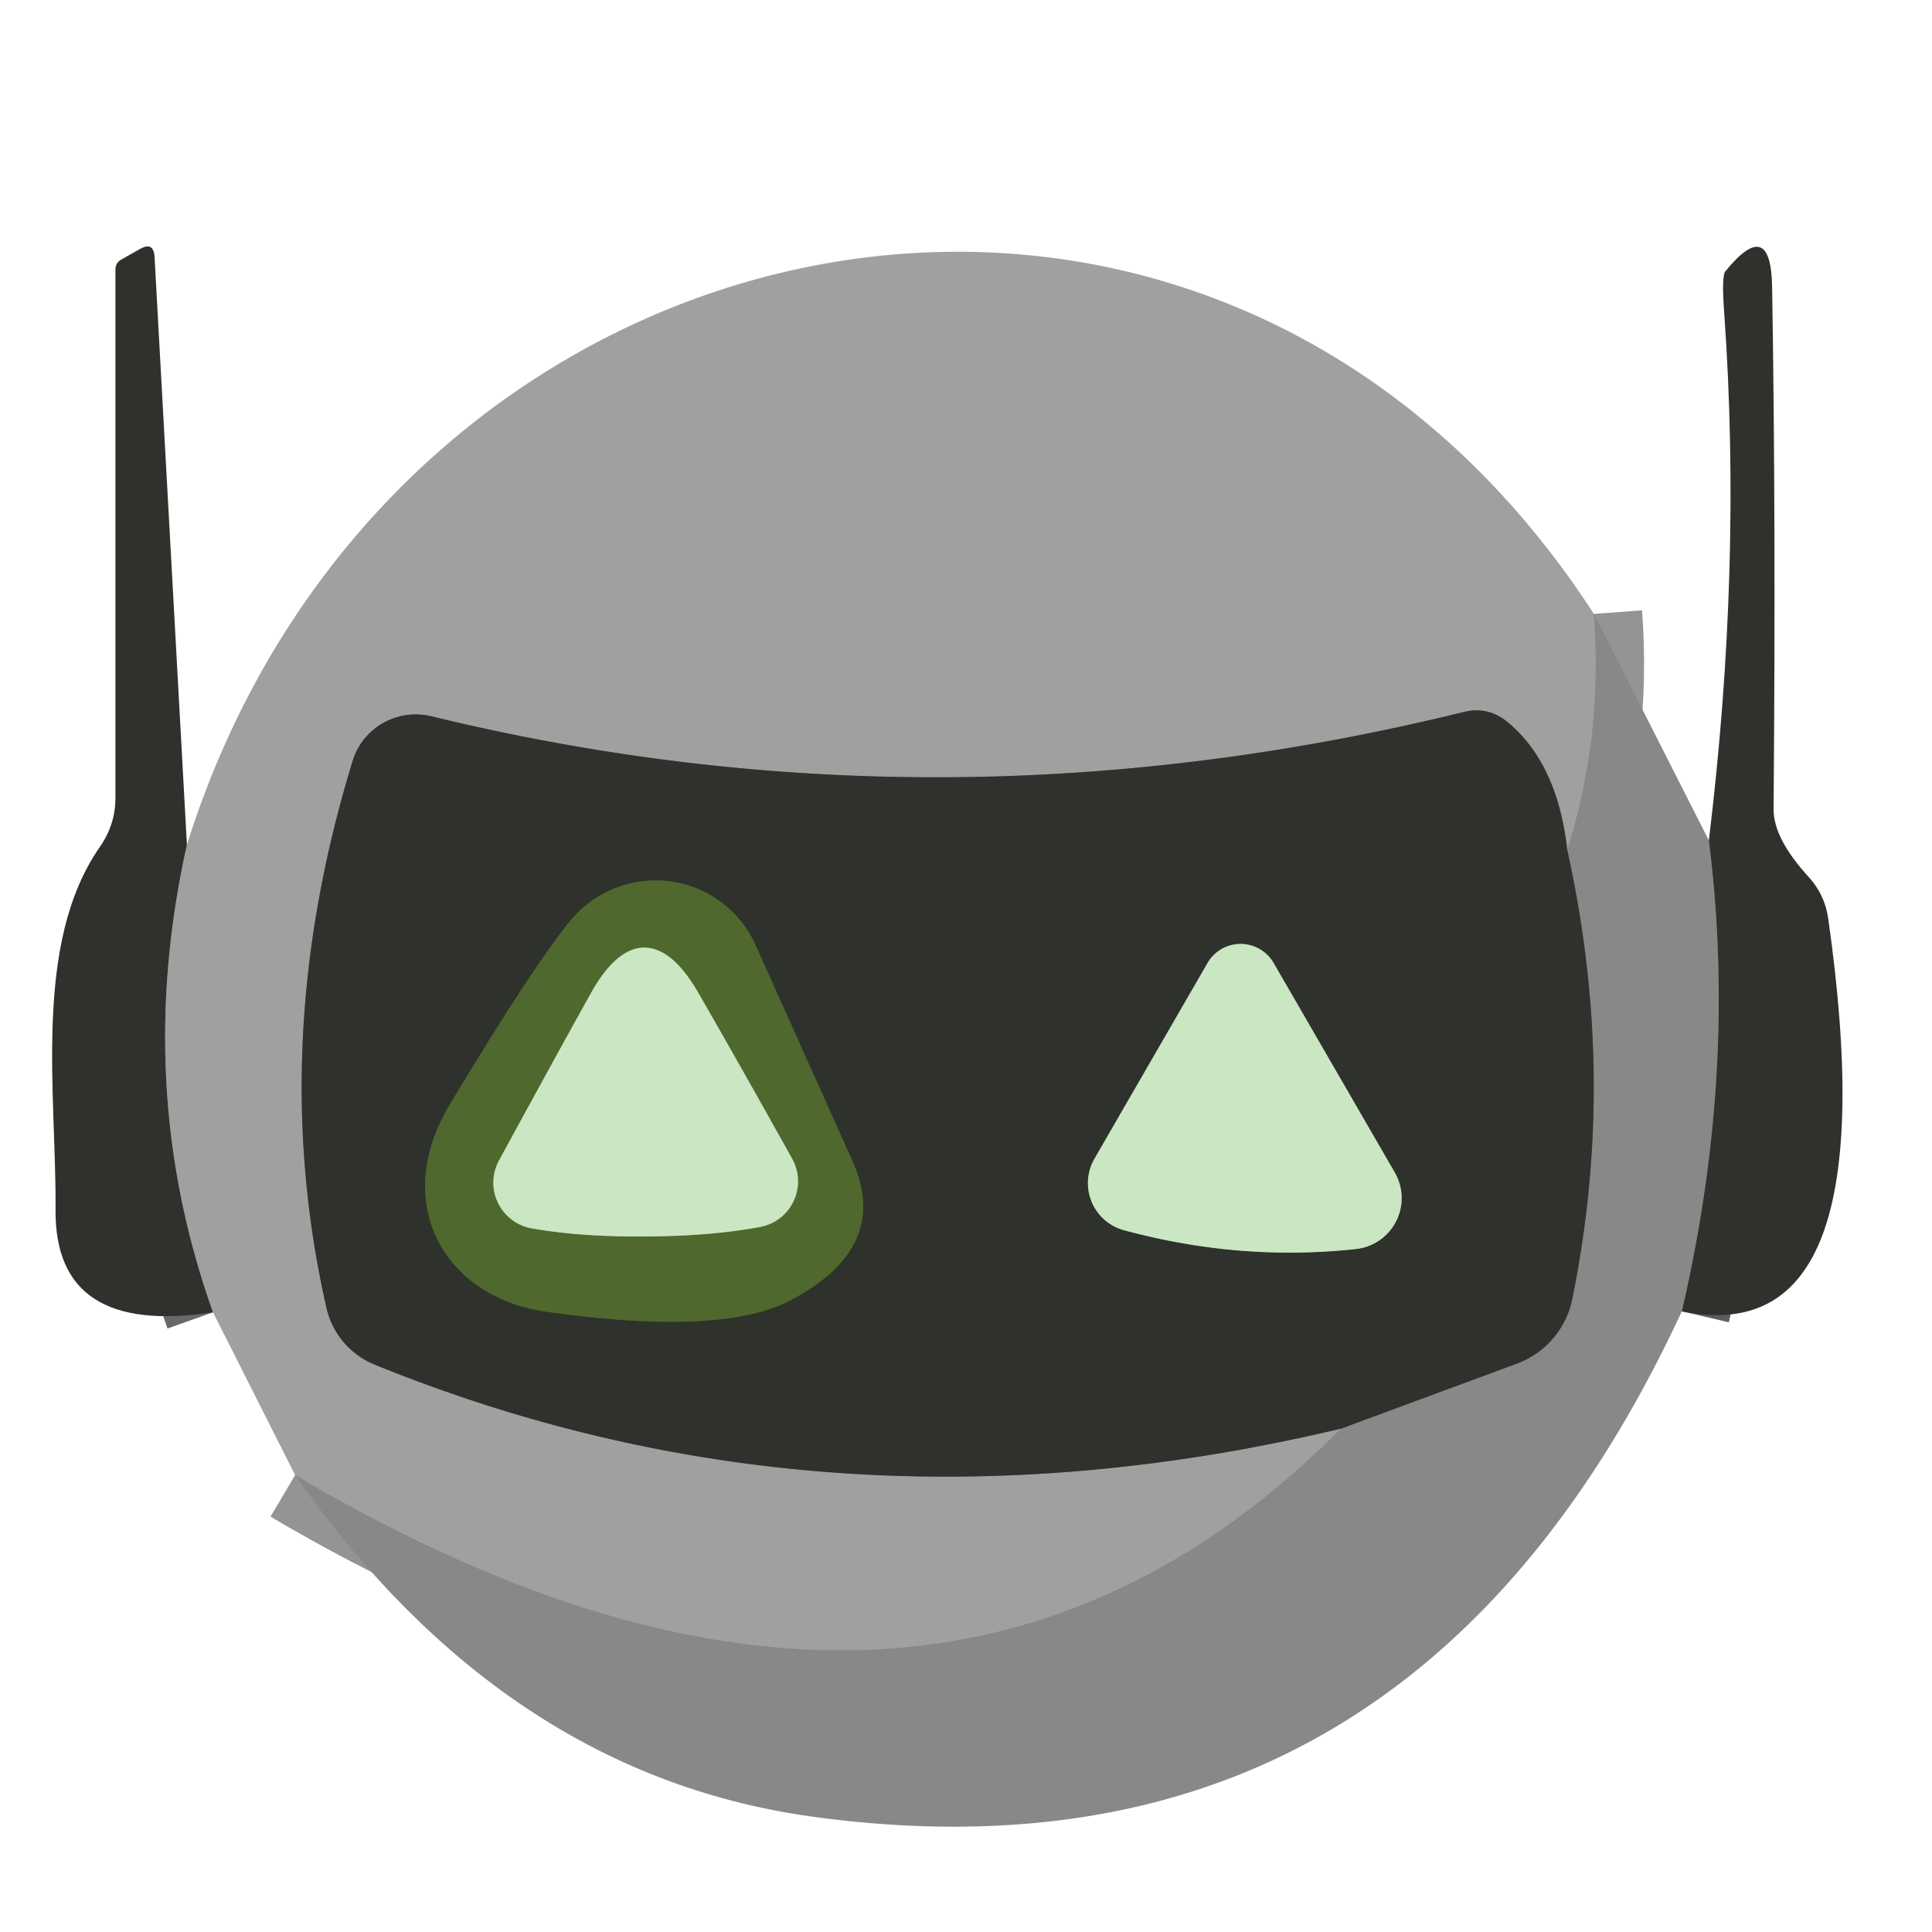
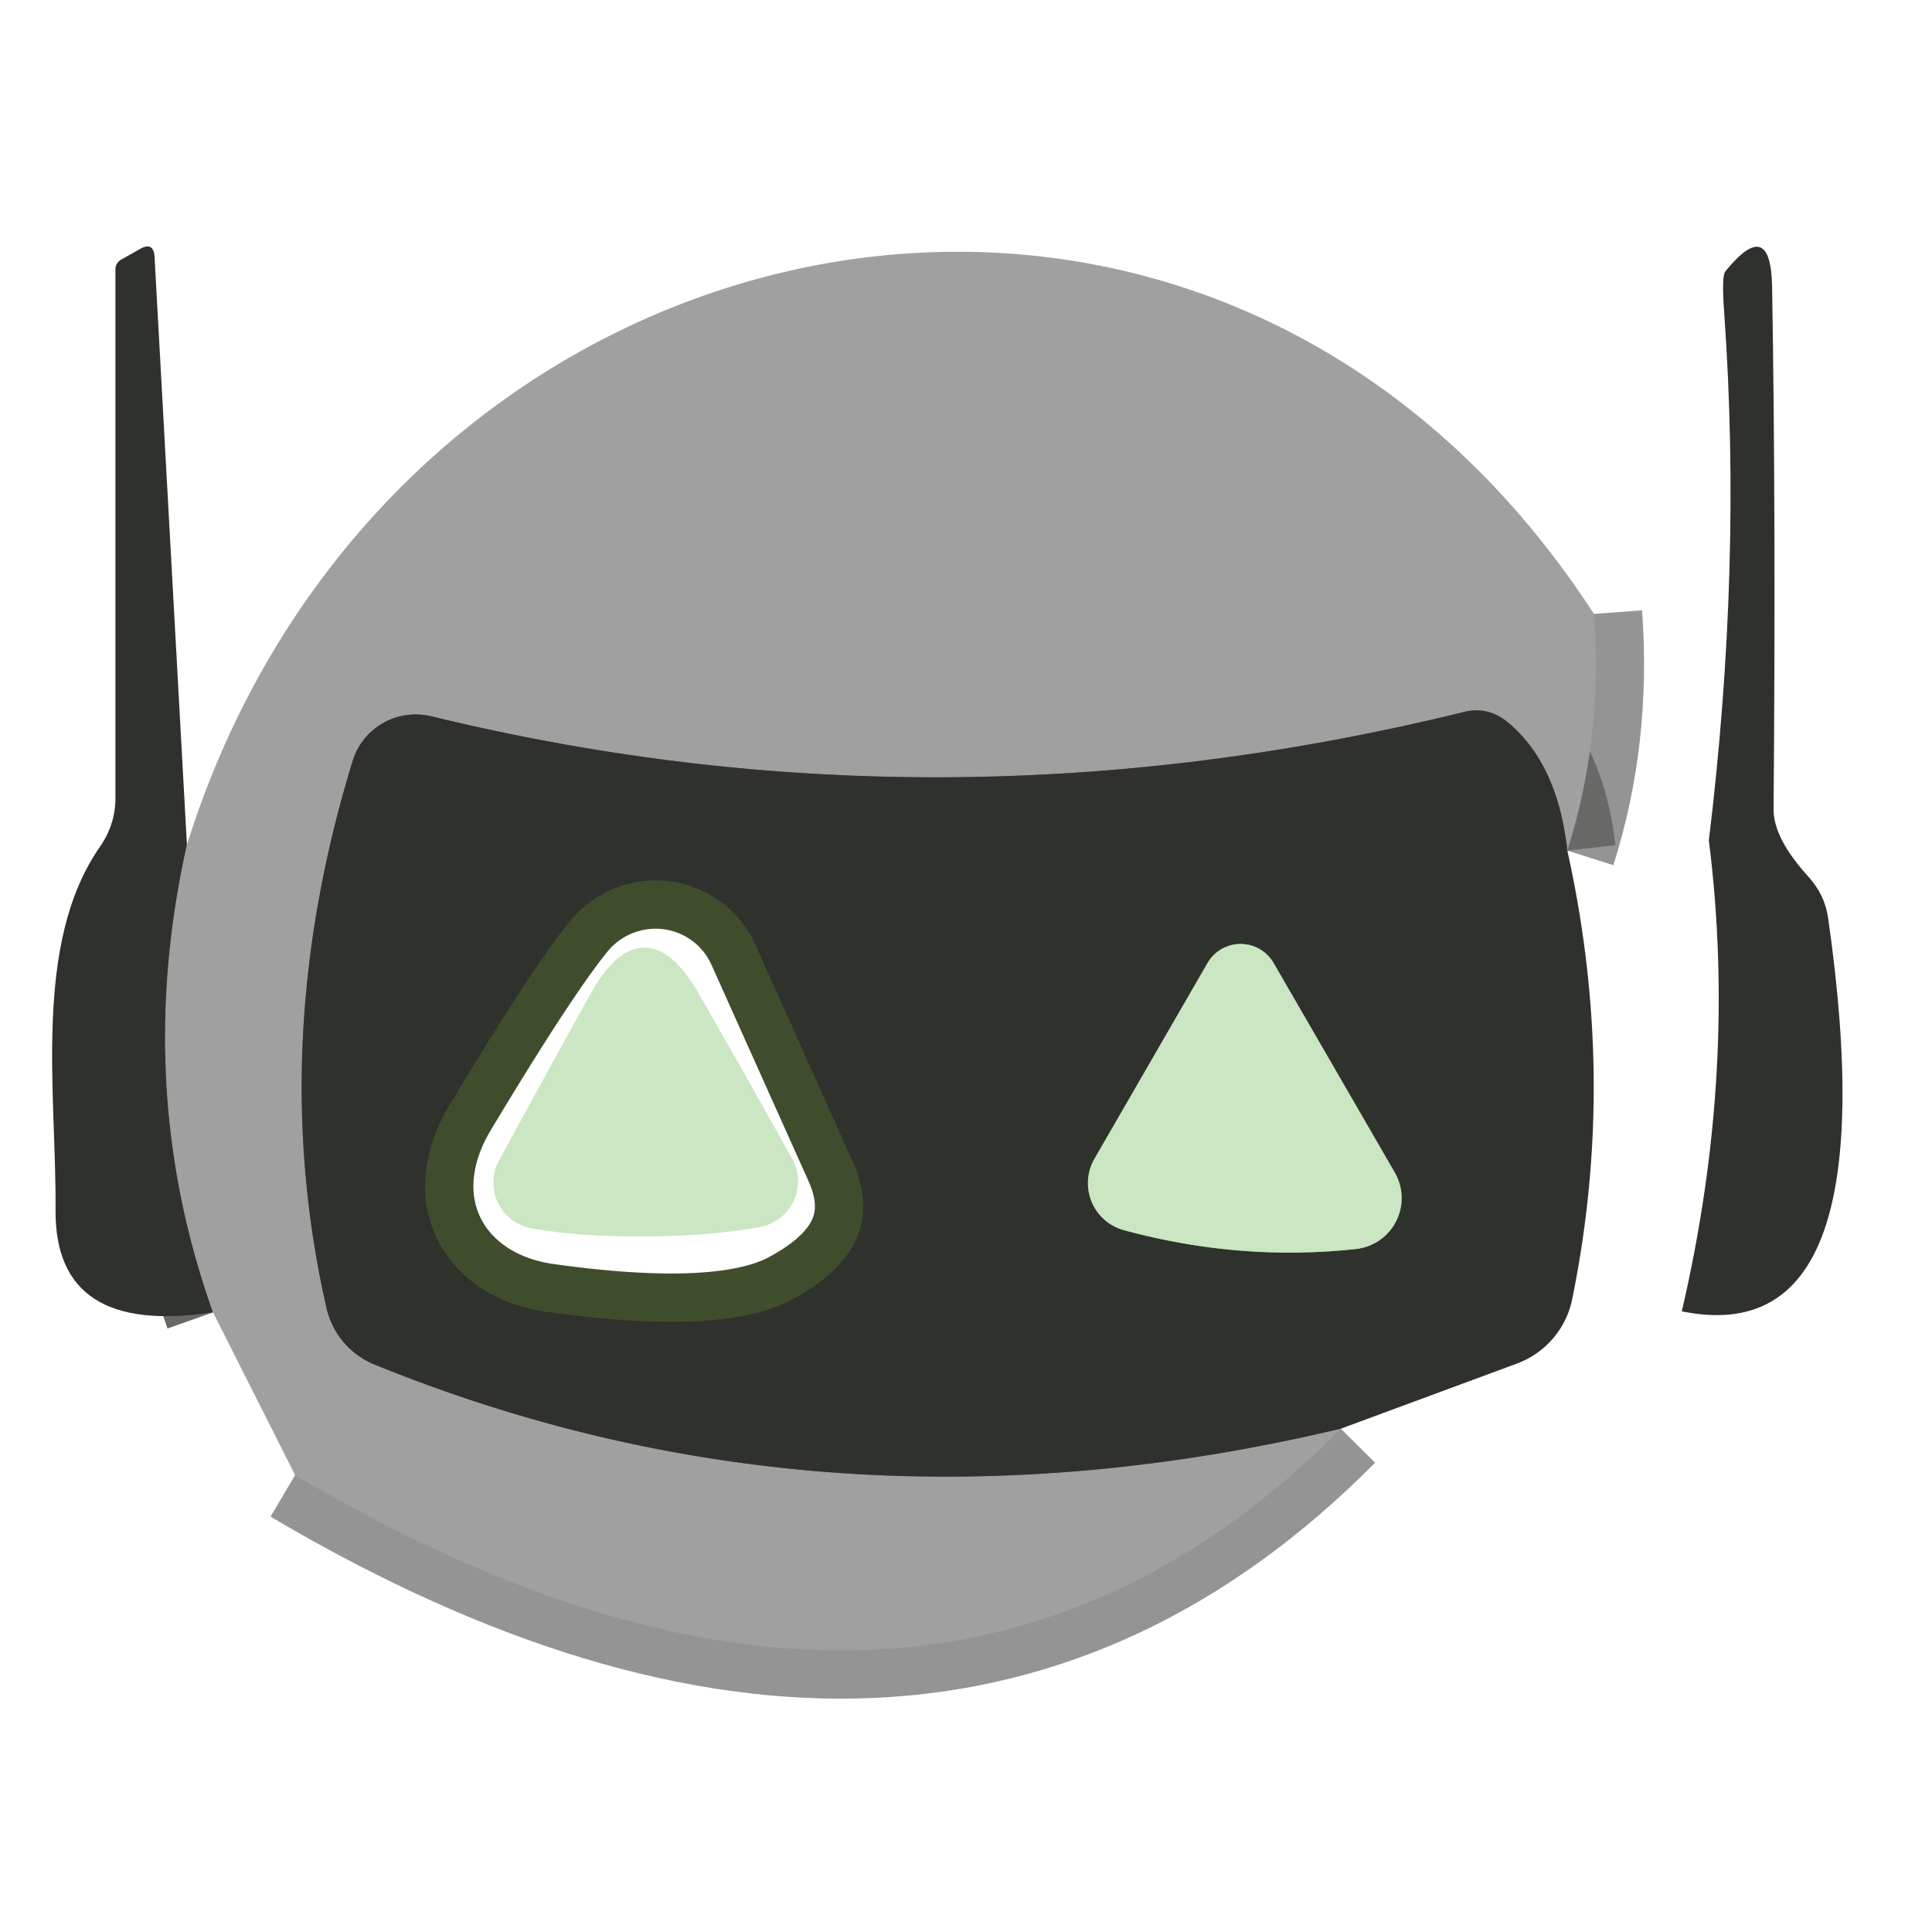
<svg xmlns="http://www.w3.org/2000/svg" version="1.1" viewBox="0.00 0.00 40.00 40.00">
  <g stroke-width="2.00" fill="none" stroke-linecap="butt">
    <path stroke="#686966" vector-effect="non-scaling-stroke" d="   M 3.87 17.49   Q 2.75 22.51 4.41 27.17" />
    <path stroke="#949494" vector-effect="non-scaling-stroke" d="   M 33.00 12.71   Q 33.19 15.28 32.45 17.61" />
    <path stroke="#686966" vector-effect="non-scaling-stroke" d="   M 32.45 17.61   Q 32.25 15.80 31.20 14.94   Q 30.80 14.62 30.31 14.74   Q 19.49 17.40 8.93 14.83   A 1.37 1.36 15.1 0 0 7.30 15.76   Q 5.51 21.59 6.76 27.08   A 1.67 1.66 4.9 0 0 7.75 28.25   Q 17.19 32.09 27.76 29.58" />
    <path stroke="#949494" vector-effect="non-scaling-stroke" d="   M 27.76 29.58   Q 19.16 38.25 6.11 30.54" />
-     <path stroke="#5c5d5a" vector-effect="non-scaling-stroke" d="   M 27.76 29.58   L 31.41 28.23   A 1.81 1.80 -4.5 0 0 32.55 26.90   Q 33.49 22.30 32.45 17.61" />
-     <path stroke="#5c5d5a" vector-effect="non-scaling-stroke" d="   M 34.82 27.15   Q 35.98 22.16 35.38 17.40" />
    <path stroke="#3f4d2d" vector-effect="non-scaling-stroke" d="   M 16.37 26.92   Q 18.45 25.82 17.65 24.04   L 15.64 19.56   A 2.28 2.27 -37.5 0 0 11.81 19.06   Q 11.01 20.04 9.30 22.89   C 8.10 24.90 9.18 26.86 11.32 27.16   Q 14.95 27.67 16.37 26.92" />
    <path stroke="#7d8c77" vector-effect="non-scaling-stroke" d="   M 28.07 25.86   A 1.06 1.06 0.0 0 0 28.88 24.28   L 26.37 19.94   A 0.79 0.79 0.0 0 0 25.00 19.94   L 22.66 23.99   A 1.01 1.01 0.0 0 0 23.27 25.47   Q 25.67 26.12 28.07 25.86" />
-     <path stroke="#8ca778" vector-effect="non-scaling-stroke" d="   M 13.38 25.60   Q 14.75 25.59 15.75 25.40   A 0.96 0.96 0.0 0 0 16.40 23.99   Q 15.33 22.07 14.46 20.56   Q 13.92 19.62 13.34 19.62   Q 12.76 19.62 12.23 20.57   Q 11.38 22.10 10.33 24.03   A 0.96 0.96 0.0 0 0 11.00 25.43   Q 12.00 25.61 13.38 25.60" />
  </g>
  <path fill="#2f312c" d="   M 3.87 17.49   Q 2.75 22.51 4.41 27.17   Q 1.13 27.67 1.15 25.05   C 1.17 22.64 0.67 19.54 2.07 17.53   Q 2.39 17.07 2.39 16.52   L 2.39 5.58   Q 2.39 5.45 2.50 5.38   L 2.89 5.16   Q 3.18 4.99 3.20 5.32   L 3.87 17.49   Z" />
  <path fill="#2f312c" d="   M 34.82 27.15   Q 35.98 22.16 35.38 17.40   Q 36.07 11.73 35.70 6.51   Q 35.64 5.72 35.72 5.62   Q 36.67 4.45 36.69 5.96   Q 36.77 10.76 36.72 16.76   Q 36.72 17.36 37.44 18.15   Q 37.78 18.52 37.85 19.01   Q 39.14 28.03 34.82 27.15   Z" />
  <path fill="#a0a0a0" d="   M 33.00 12.71   Q 33.19 15.28 32.45 17.61   Q 32.25 15.80 31.20 14.94   Q 30.80 14.62 30.31 14.74   Q 19.49 17.40 8.93 14.83   A 1.37 1.36 15.1 0 0 7.30 15.76   Q 5.51 21.59 6.76 27.08   A 1.67 1.66 4.9 0 0 7.75 28.25   Q 17.19 32.09 27.76 29.58   Q 19.16 38.25 6.11 30.54   L 4.41 27.17   Q 2.75 22.51 3.87 17.49   C 8.08 4.06 25.05 0.45 33.00 12.71   Z" />
-   <path fill="#888888" d="   M 35.38 17.40   Q 35.98 22.16 34.82 27.15   Q 29.19 39.28 16.88 37.62   Q 10.47 36.76 6.11 30.54   Q 19.16 38.25 27.76 29.58   L 31.41 28.23   A 1.81 1.80 -4.5 0 0 32.55 26.90   Q 33.49 22.30 32.45 17.61   Q 33.19 15.28 33.00 12.71   L 35.38 17.40   Z" />
  <path fill="#2f312c" d="   M 32.45 17.61   Q 33.49 22.30 32.55 26.90   A 1.81 1.80 -4.5 0 1 31.41 28.23   L 27.76 29.58   Q 17.19 32.09 7.75 28.25   A 1.67 1.66 4.9 0 1 6.76 27.08   Q 5.51 21.59 7.30 15.76   A 1.37 1.36 15.1 0 1 8.93 14.83   Q 19.49 17.40 30.31 14.74   Q 30.80 14.62 31.20 14.94   Q 32.25 15.80 32.45 17.61   Z   M 16.37 26.92   Q 18.45 25.82 17.65 24.04   L 15.64 19.56   A 2.28 2.27 -37.5 0 0 11.81 19.06   Q 11.01 20.04 9.30 22.89   C 8.10 24.90 9.18 26.86 11.32 27.16   Q 14.95 27.67 16.37 26.92   Z   M 28.07 25.86   A 1.06 1.06 0.0 0 0 28.88 24.28   L 26.37 19.94   A 0.79 0.79 0.0 0 0 25.00 19.94   L 22.66 23.99   A 1.01 1.01 0.0 0 0 23.27 25.47   Q 25.67 26.12 28.07 25.86   Z" />
-   <path fill="#4e682e" d="   M 16.37 26.92   Q 14.95 27.67 11.32 27.16   C 9.18 26.86 8.10 24.90 9.30 22.89   Q 11.01 20.04 11.81 19.06   A 2.28 2.27 -37.5 0 1 15.64 19.56   L 17.65 24.04   Q 18.45 25.82 16.37 26.92   Z   M 13.38 25.60   Q 14.75 25.59 15.75 25.40   A 0.96 0.96 0.0 0 0 16.40 23.99   Q 15.33 22.07 14.46 20.56   Q 13.92 19.62 13.34 19.62   Q 12.76 19.62 12.23 20.57   Q 11.38 22.10 10.33 24.03   A 0.96 0.96 0.0 0 0 11.00 25.43   Q 12.00 25.61 13.38 25.60   Z" />
  <path fill="#cae6c2" d="   M 13.34 19.62   Q 13.92 19.62 14.46 20.56   Q 15.33 22.07 16.40 23.99   A 0.96 0.96 0.0 0 1 15.75 25.40   Q 14.75 25.59 13.38 25.60   Q 12.00 25.61 11.00 25.43   A 0.96 0.96 0.0 0 1 10.33 24.03   Q 11.38 22.10 12.23 20.57   Q 12.76 19.62 13.34 19.62   Z" />
  <path fill="#cae6c2" d="   M 28.07 25.86   Q 25.67 26.12 23.27 25.47   A 1.01 1.01 0.0 0 1 22.66 23.99   L 25.00 19.94   A 0.79 0.79 0.0 0 1 26.37 19.94   L 28.88 24.28   A 1.06 1.06 0.0 0 1 28.07 25.86   Z" />
</svg>